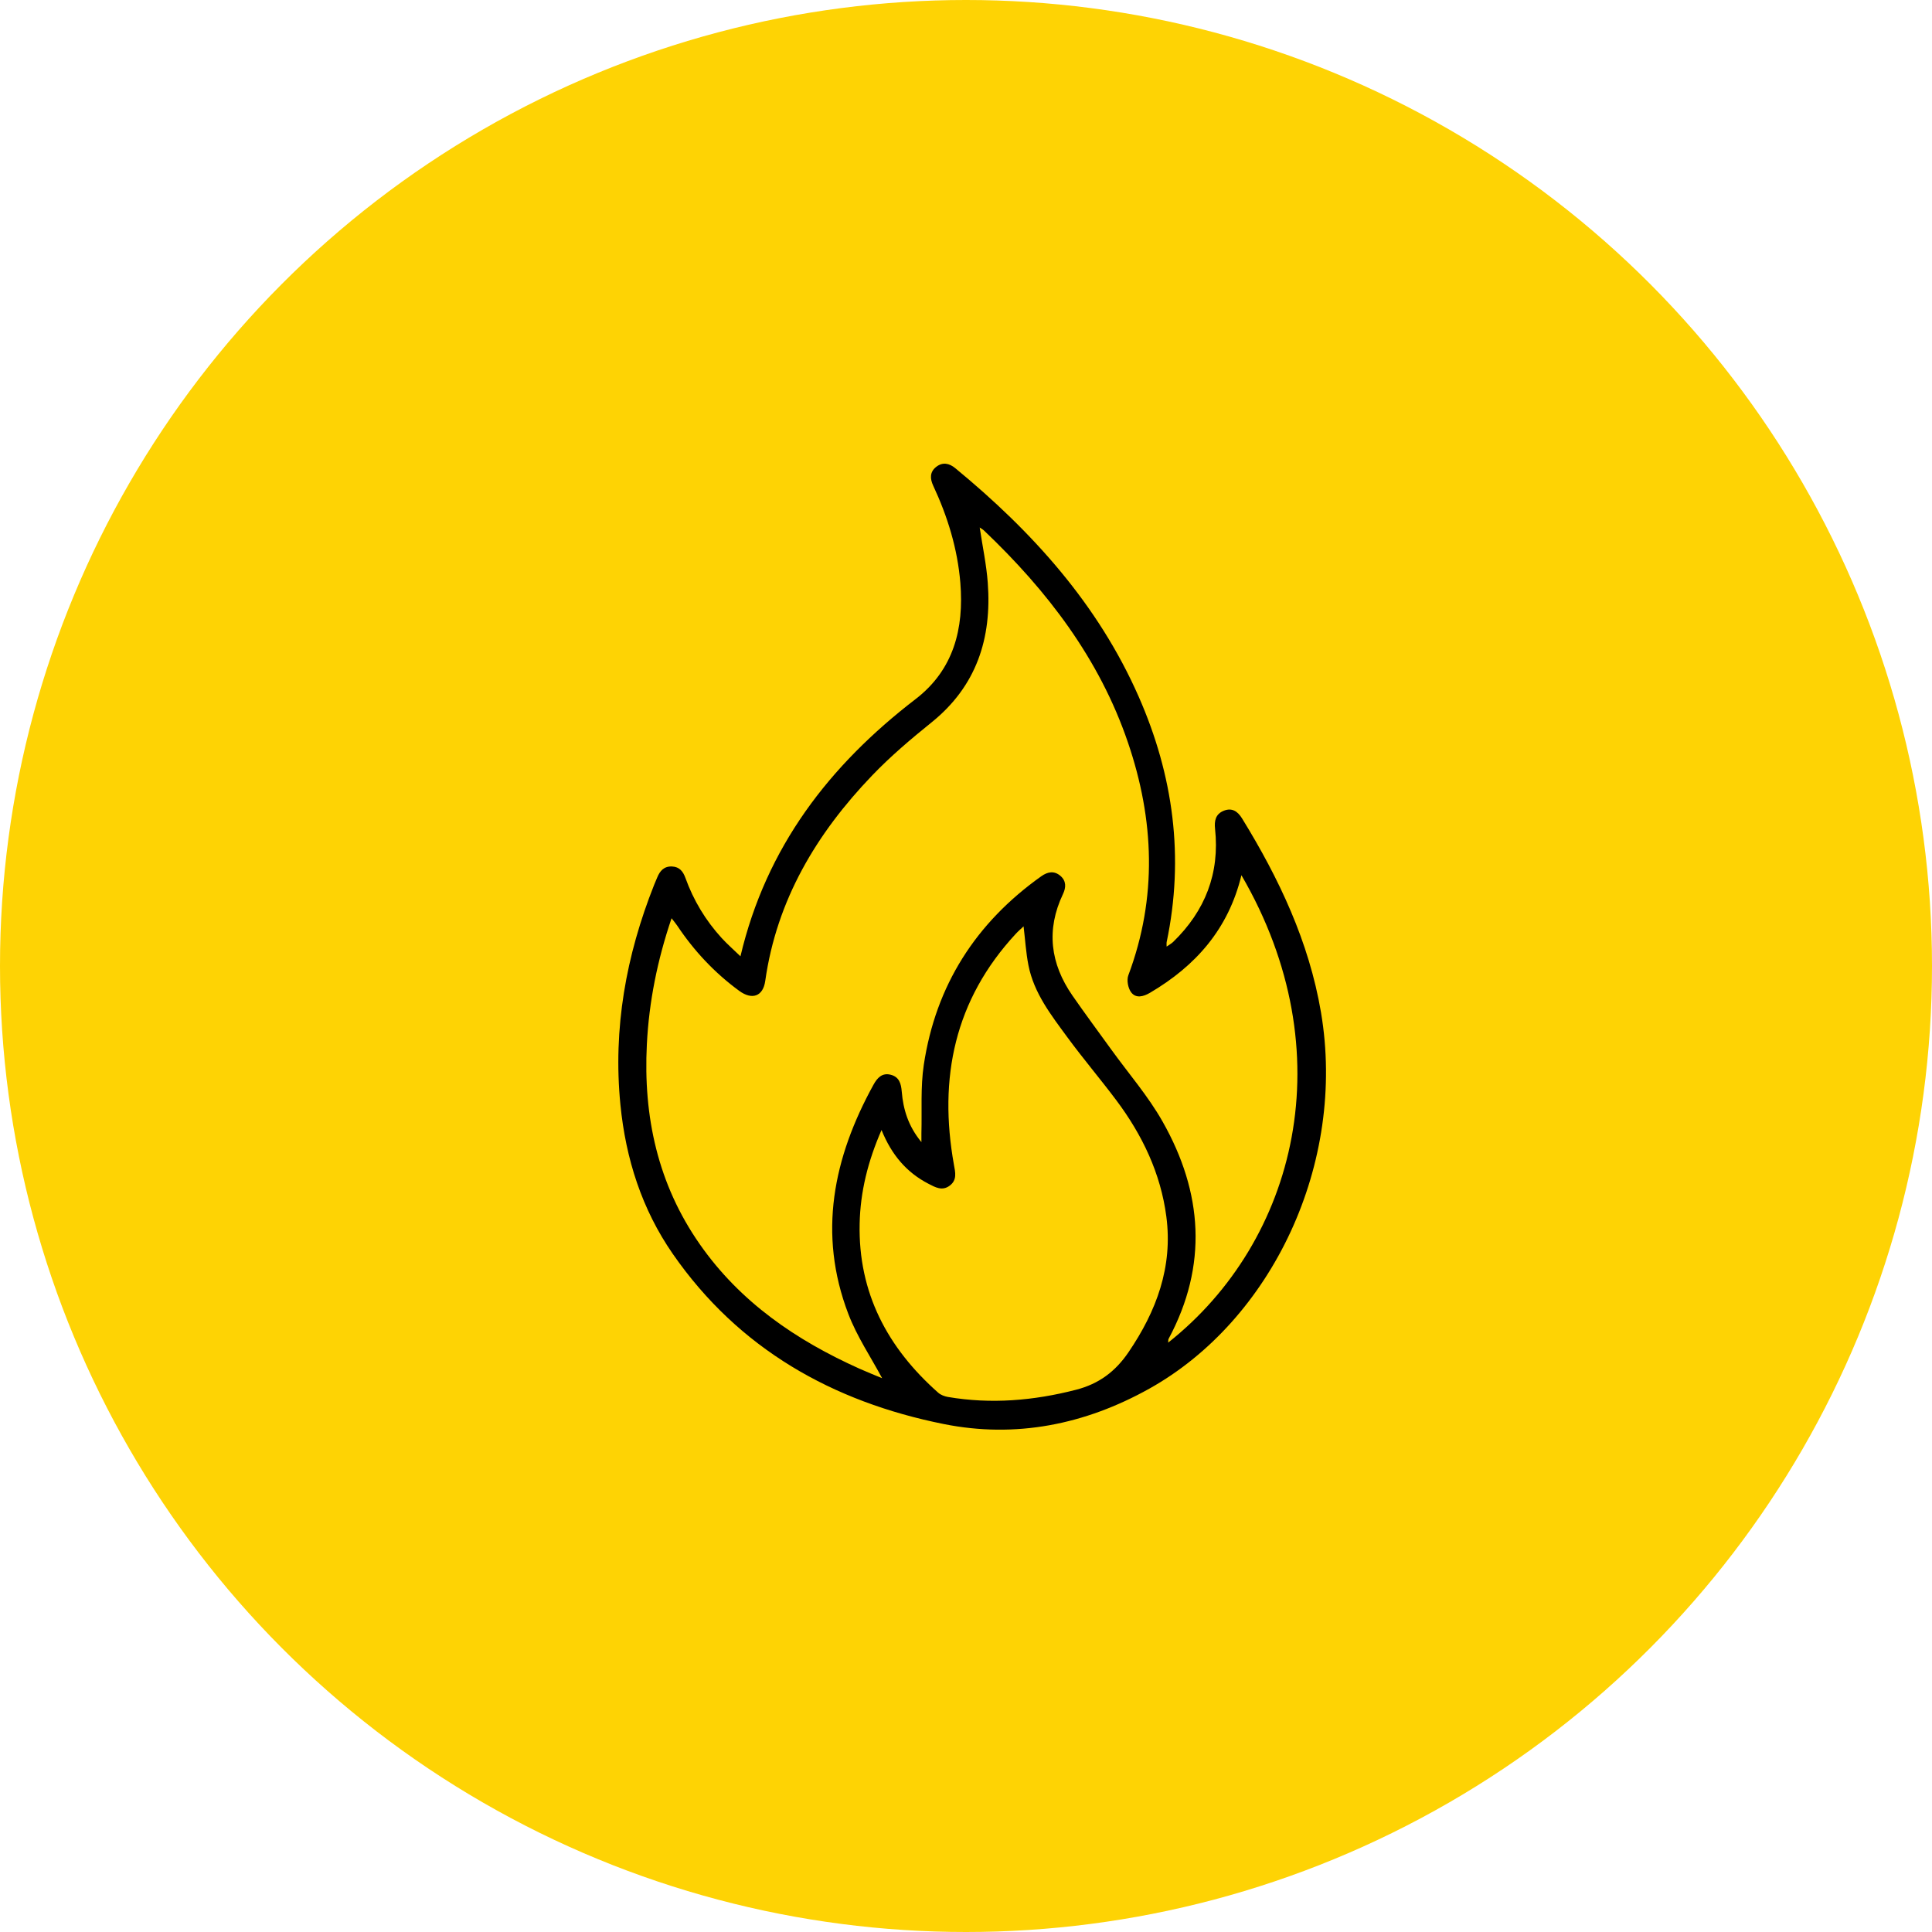
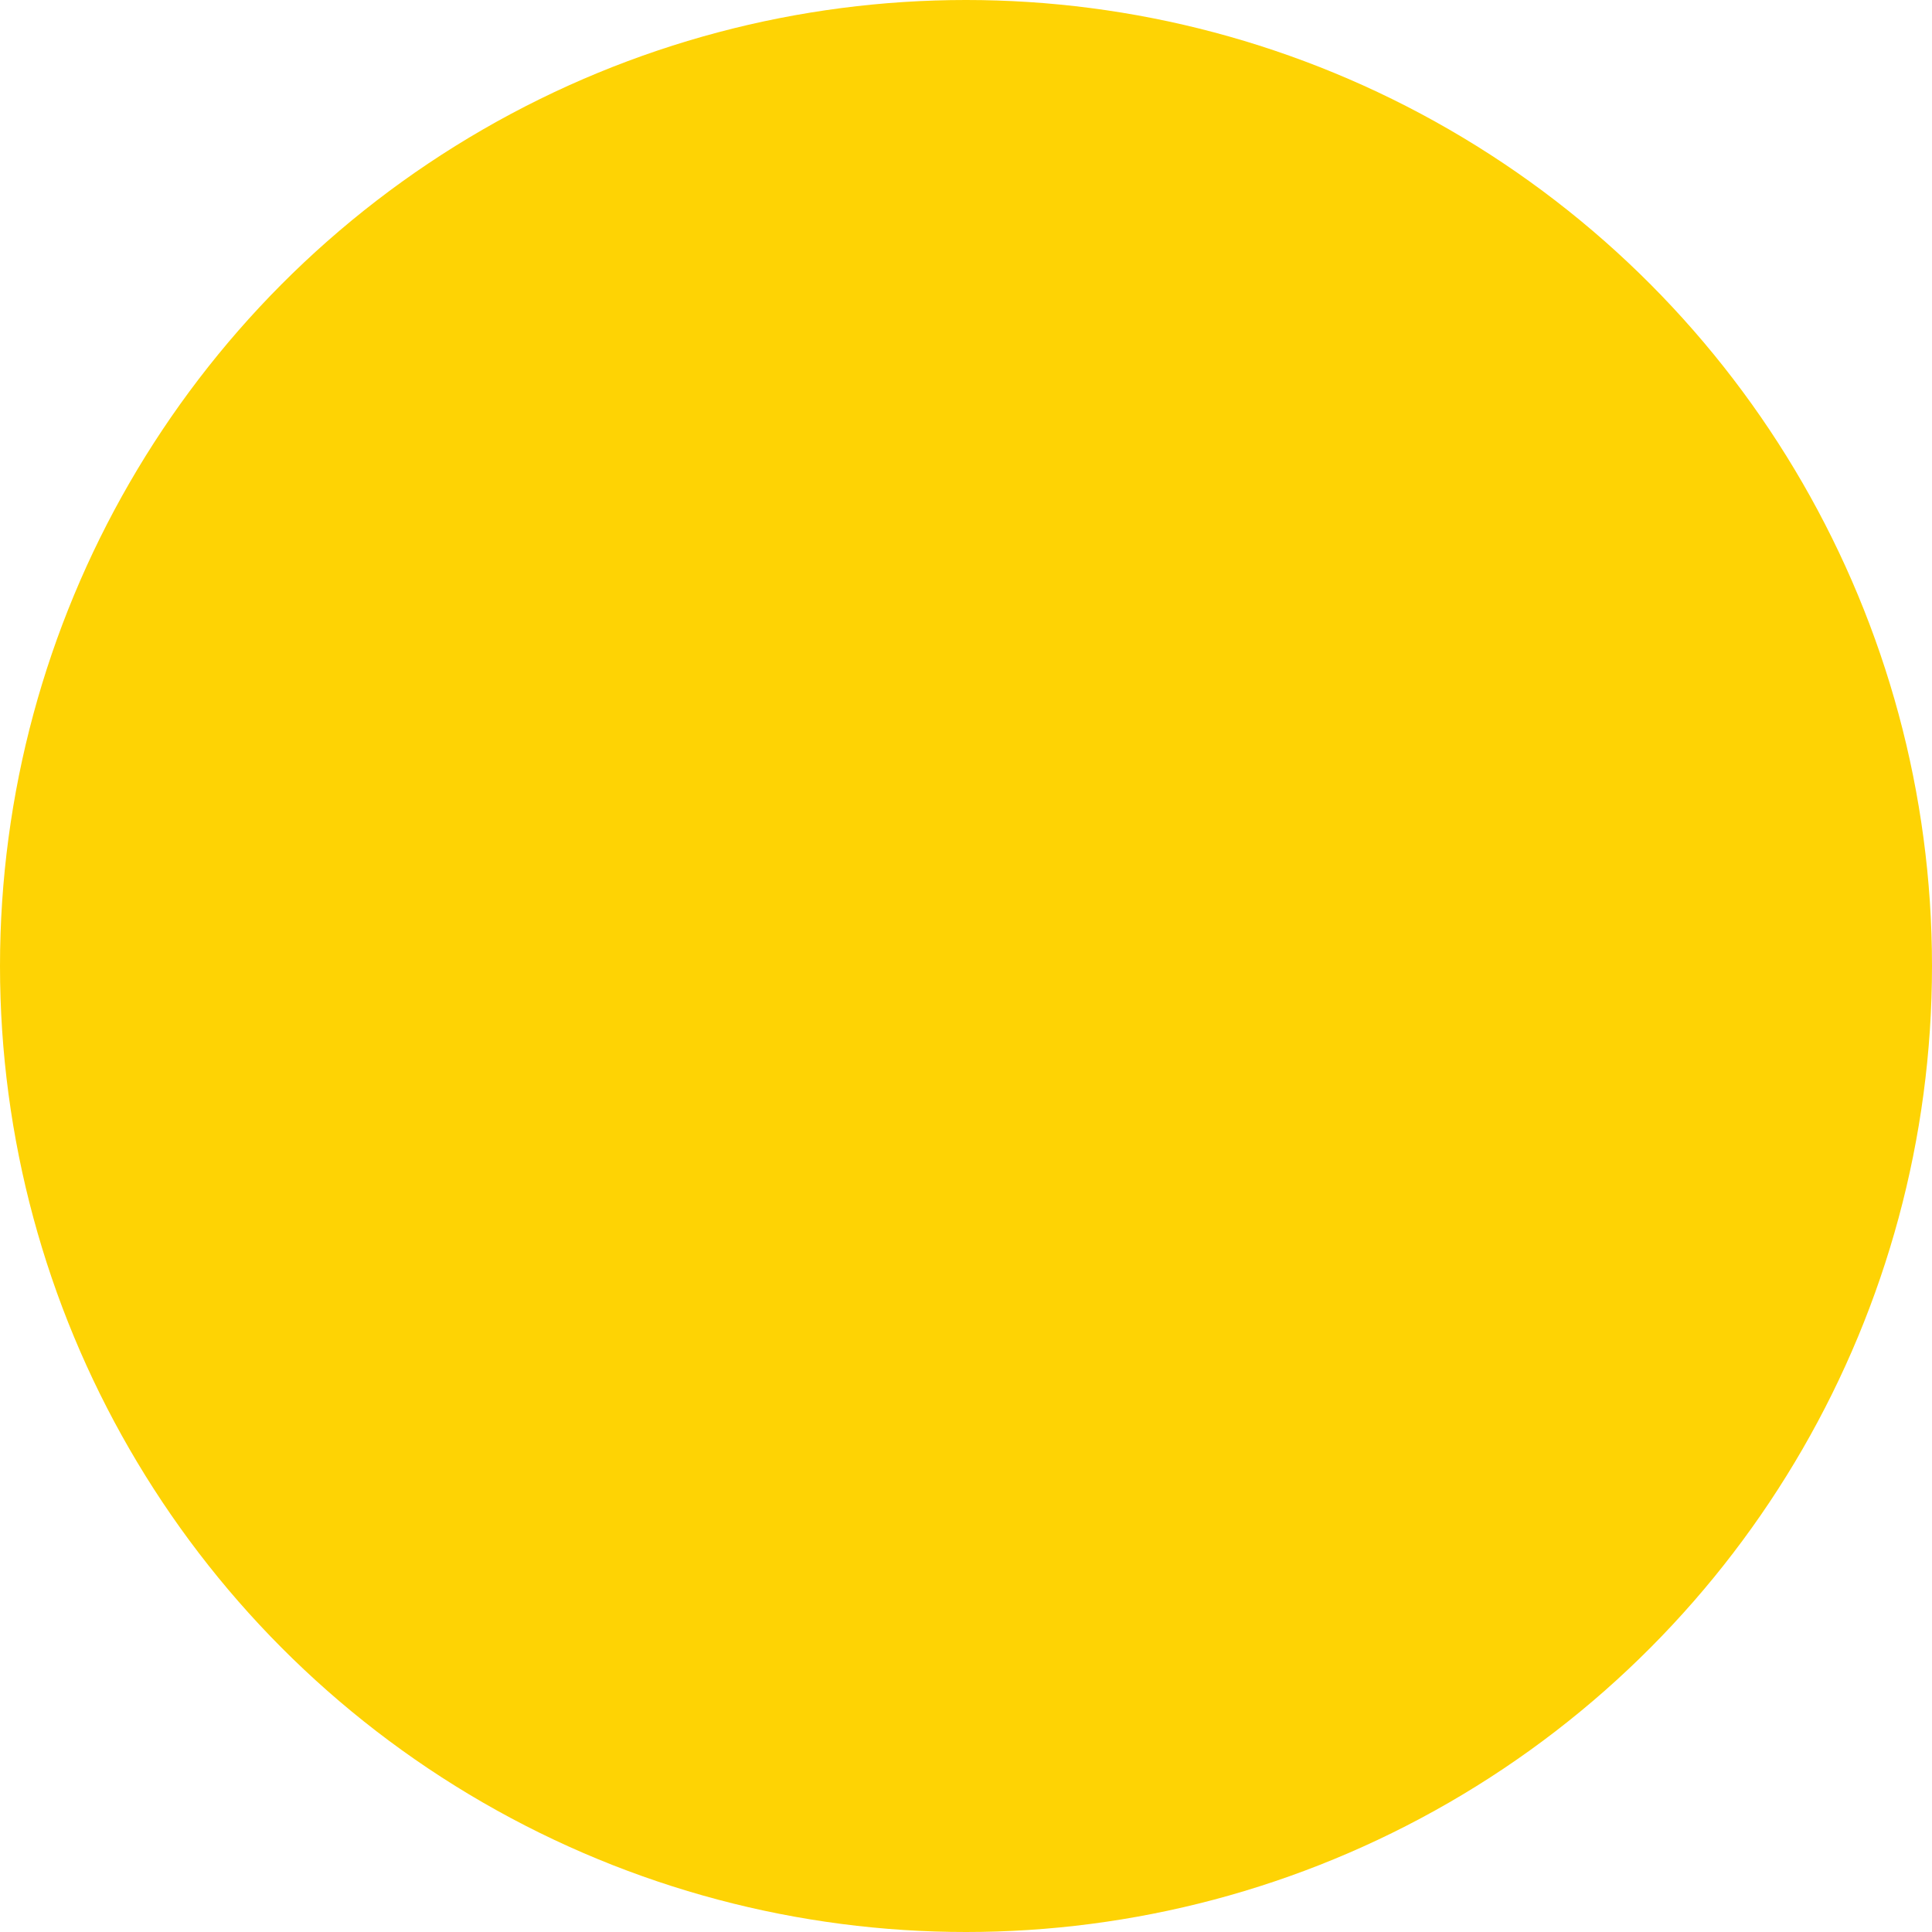
<svg xmlns="http://www.w3.org/2000/svg" width="100" height="100" viewBox="0 0 100 100" fill="none">
  <circle cx="50" cy="50" r="50" fill="#FED304" />
  <g clip-path="url(#clip0_129_8)">
-     <path d="M38.325 49.502C39.66 43.837 42.93 39.611 47.392 36.184C49.364 34.668 49.901 32.537 49.707 30.166C49.562 28.404 49.049 26.737 48.303 25.139C48.134 24.777 48.12 24.427 48.459 24.164C48.791 23.905 49.131 23.974 49.445 24.233C53.43 27.514 56.83 31.269 58.936 36.053C60.735 40.138 61.308 44.373 60.384 48.772C60.374 48.82 60.384 48.873 60.384 48.995C60.524 48.896 60.637 48.838 60.724 48.753C62.378 47.147 63.139 45.206 62.891 42.897C62.847 42.481 62.918 42.136 63.34 41.965C63.774 41.788 64.067 42.005 64.286 42.357C66.206 45.474 67.754 48.75 68.373 52.393C69.701 60.217 65.843 68.329 59.483 71.88C56.154 73.738 52.569 74.455 48.848 73.708C43.098 72.555 38.239 69.824 34.827 64.906C33.222 62.593 32.387 59.975 32.112 57.176C31.723 53.231 32.406 49.454 33.86 45.794C33.911 45.667 33.967 45.542 34.019 45.415C34.161 45.072 34.372 44.831 34.785 44.849C35.176 44.866 35.36 45.116 35.477 45.441C35.895 46.602 36.521 47.641 37.353 48.552C37.648 48.874 37.98 49.163 38.329 49.501L38.325 49.502ZM64.257 45.298C63.582 48.092 61.884 49.998 59.524 51.386C59.184 51.586 58.794 51.692 58.546 51.359C58.385 51.144 58.309 50.728 58.403 50.48C59.911 46.455 59.746 42.43 58.381 38.427C56.906 34.097 54.207 30.575 50.929 27.457C50.871 27.402 50.795 27.364 50.709 27.303C50.856 28.284 51.057 29.221 51.127 30.168C51.341 33.042 50.545 35.516 48.215 37.392C47.148 38.252 46.093 39.146 45.145 40.135C42.267 43.134 40.203 46.576 39.608 50.778C39.495 51.571 38.93 51.773 38.267 51.29C36.992 50.358 35.927 49.222 35.051 47.908C34.974 47.793 34.882 47.687 34.76 47.528C34.022 49.706 33.592 51.855 33.481 54.059C33.291 57.796 34.048 61.293 36.225 64.407C38.318 67.402 41.212 69.374 44.493 70.846C44.908 71.032 45.331 71.198 45.659 71.336C45.078 70.249 44.357 69.182 43.91 68.01C42.321 63.855 43.133 59.922 45.21 56.148C45.405 55.793 45.656 55.513 46.105 55.629C46.54 55.742 46.64 56.081 46.674 56.498C46.75 57.425 47.013 58.292 47.692 59.115C47.692 58.887 47.689 58.774 47.692 58.659C47.725 57.477 47.641 56.279 47.815 55.119C48.433 51.005 50.509 47.761 53.899 45.353C54.231 45.118 54.568 45.06 54.888 45.335C55.191 45.596 55.184 45.932 55.02 46.275C54.14 48.123 54.363 49.875 55.509 51.53C56.165 52.476 56.851 53.399 57.524 54.331C58.417 55.568 59.431 56.736 60.177 58.056C62.253 61.721 62.527 65.492 60.487 69.297C60.464 69.341 60.473 69.402 60.464 69.494C67.117 64.227 69.589 54.462 64.256 45.3L64.257 45.298ZM45.629 58.487C44.916 60.119 44.531 61.693 44.495 63.333C44.416 66.909 45.934 69.763 48.564 72.088C48.693 72.202 48.888 72.275 49.062 72.306C51.3 72.686 53.498 72.5 55.692 71.935C56.881 71.629 57.731 70.99 58.41 69.993C59.859 67.865 60.712 65.574 60.37 62.971C60.077 60.728 59.123 58.739 57.775 56.942C56.95 55.843 56.059 54.794 55.246 53.687C54.406 52.541 53.514 51.404 53.231 49.958C53.104 49.312 53.065 48.648 52.98 47.948C52.838 48.083 52.7 48.2 52.578 48.333C49.407 51.753 48.569 55.798 49.375 60.285C49.447 60.68 49.549 61.075 49.157 61.369C48.765 61.662 48.408 61.453 48.056 61.271C46.926 60.686 46.149 59.779 45.627 58.486L45.629 58.487Z" fill="black" />
+     <path d="M38.325 49.502C39.66 43.837 42.93 39.611 47.392 36.184C49.364 34.668 49.901 32.537 49.707 30.166C49.562 28.404 49.049 26.737 48.303 25.139C48.134 24.777 48.12 24.427 48.459 24.164C48.791 23.905 49.131 23.974 49.445 24.233C53.43 27.514 56.83 31.269 58.936 36.053C60.735 40.138 61.308 44.373 60.384 48.772C60.374 48.82 60.384 48.873 60.384 48.995C60.524 48.896 60.637 48.838 60.724 48.753C62.378 47.147 63.139 45.206 62.891 42.897C62.847 42.481 62.918 42.136 63.34 41.965C66.206 45.474 67.754 48.75 68.373 52.393C69.701 60.217 65.843 68.329 59.483 71.88C56.154 73.738 52.569 74.455 48.848 73.708C43.098 72.555 38.239 69.824 34.827 64.906C33.222 62.593 32.387 59.975 32.112 57.176C31.723 53.231 32.406 49.454 33.86 45.794C33.911 45.667 33.967 45.542 34.019 45.415C34.161 45.072 34.372 44.831 34.785 44.849C35.176 44.866 35.36 45.116 35.477 45.441C35.895 46.602 36.521 47.641 37.353 48.552C37.648 48.874 37.98 49.163 38.329 49.501L38.325 49.502ZM64.257 45.298C63.582 48.092 61.884 49.998 59.524 51.386C59.184 51.586 58.794 51.692 58.546 51.359C58.385 51.144 58.309 50.728 58.403 50.48C59.911 46.455 59.746 42.43 58.381 38.427C56.906 34.097 54.207 30.575 50.929 27.457C50.871 27.402 50.795 27.364 50.709 27.303C50.856 28.284 51.057 29.221 51.127 30.168C51.341 33.042 50.545 35.516 48.215 37.392C47.148 38.252 46.093 39.146 45.145 40.135C42.267 43.134 40.203 46.576 39.608 50.778C39.495 51.571 38.93 51.773 38.267 51.29C36.992 50.358 35.927 49.222 35.051 47.908C34.974 47.793 34.882 47.687 34.76 47.528C34.022 49.706 33.592 51.855 33.481 54.059C33.291 57.796 34.048 61.293 36.225 64.407C38.318 67.402 41.212 69.374 44.493 70.846C44.908 71.032 45.331 71.198 45.659 71.336C45.078 70.249 44.357 69.182 43.91 68.01C42.321 63.855 43.133 59.922 45.21 56.148C45.405 55.793 45.656 55.513 46.105 55.629C46.54 55.742 46.64 56.081 46.674 56.498C46.75 57.425 47.013 58.292 47.692 59.115C47.692 58.887 47.689 58.774 47.692 58.659C47.725 57.477 47.641 56.279 47.815 55.119C48.433 51.005 50.509 47.761 53.899 45.353C54.231 45.118 54.568 45.06 54.888 45.335C55.191 45.596 55.184 45.932 55.02 46.275C54.14 48.123 54.363 49.875 55.509 51.53C56.165 52.476 56.851 53.399 57.524 54.331C58.417 55.568 59.431 56.736 60.177 58.056C62.253 61.721 62.527 65.492 60.487 69.297C60.464 69.341 60.473 69.402 60.464 69.494C67.117 64.227 69.589 54.462 64.256 45.3L64.257 45.298ZM45.629 58.487C44.916 60.119 44.531 61.693 44.495 63.333C44.416 66.909 45.934 69.763 48.564 72.088C48.693 72.202 48.888 72.275 49.062 72.306C51.3 72.686 53.498 72.5 55.692 71.935C56.881 71.629 57.731 70.99 58.41 69.993C59.859 67.865 60.712 65.574 60.37 62.971C60.077 60.728 59.123 58.739 57.775 56.942C56.95 55.843 56.059 54.794 55.246 53.687C54.406 52.541 53.514 51.404 53.231 49.958C53.104 49.312 53.065 48.648 52.98 47.948C52.838 48.083 52.7 48.2 52.578 48.333C49.407 51.753 48.569 55.798 49.375 60.285C49.447 60.68 49.549 61.075 49.157 61.369C48.765 61.662 48.408 61.453 48.056 61.271C46.926 60.686 46.149 59.779 45.627 58.486L45.629 58.487Z" fill="black" />
  </g>
  <defs>
    <clipPath id="clip0_129_8">
-       <rect width="36.632" height="50" fill="white" transform="translate(32 24)" />
-     </clipPath>
+       </clipPath>
  </defs>
</svg>